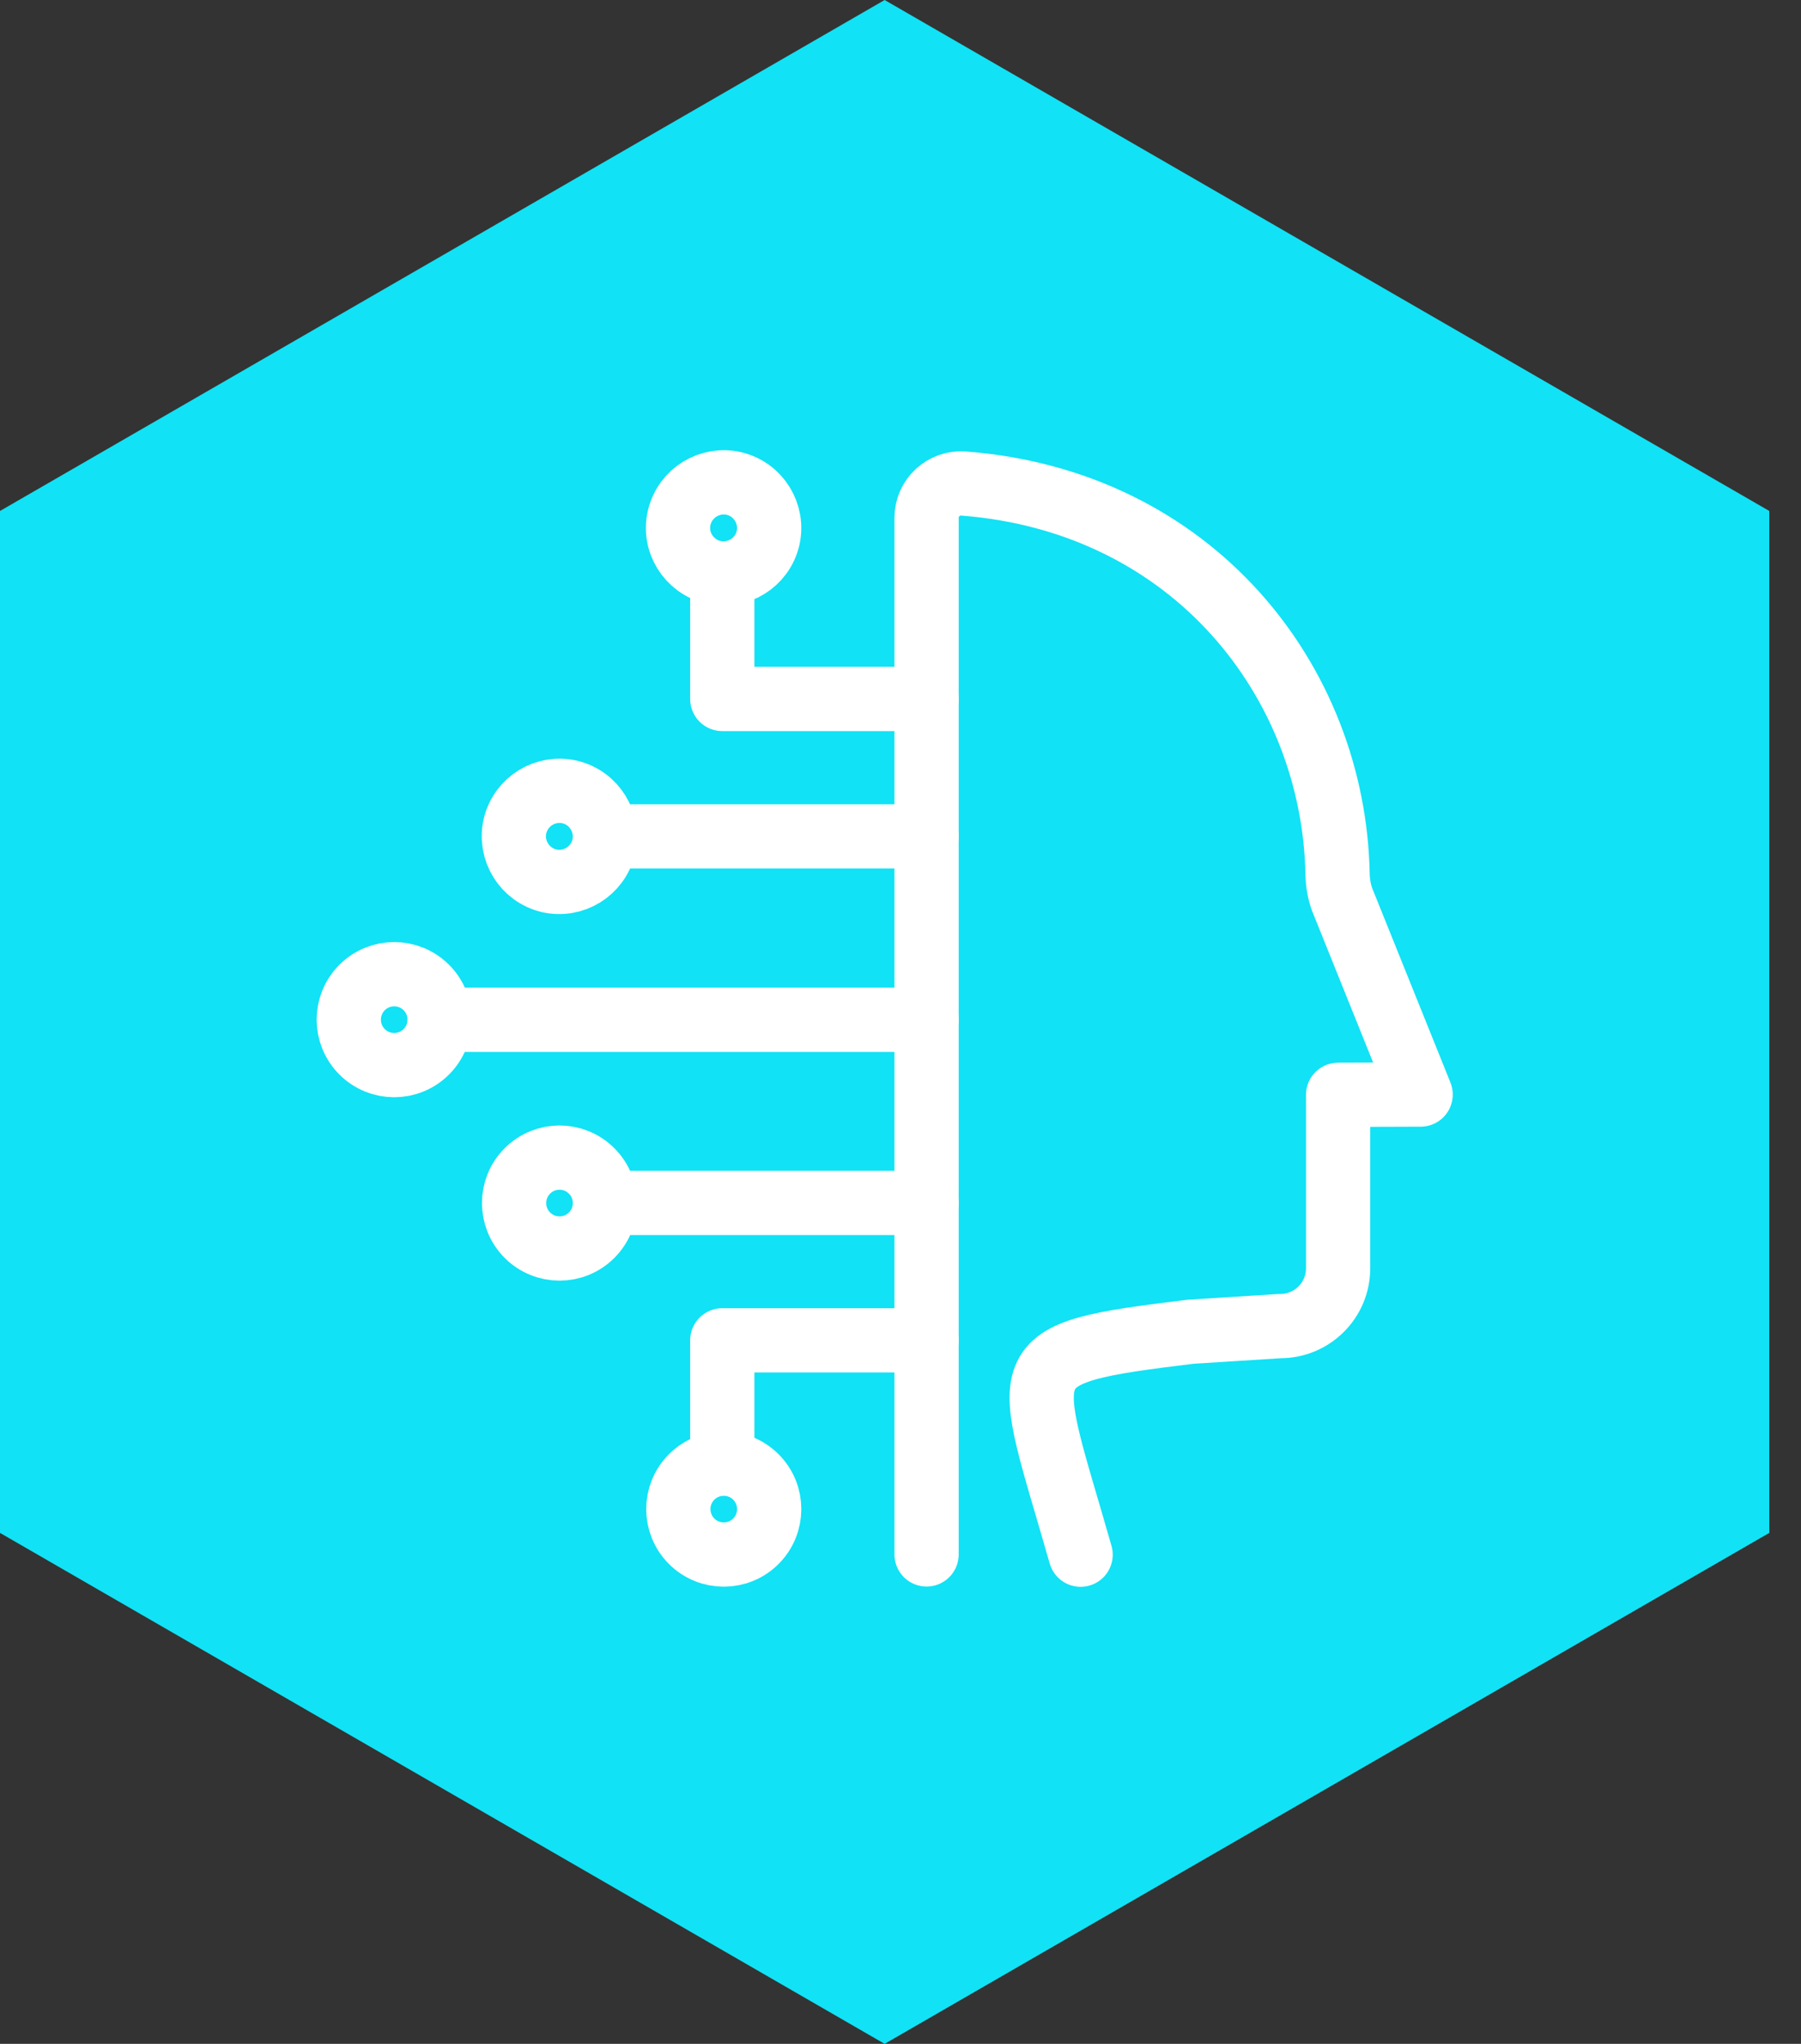
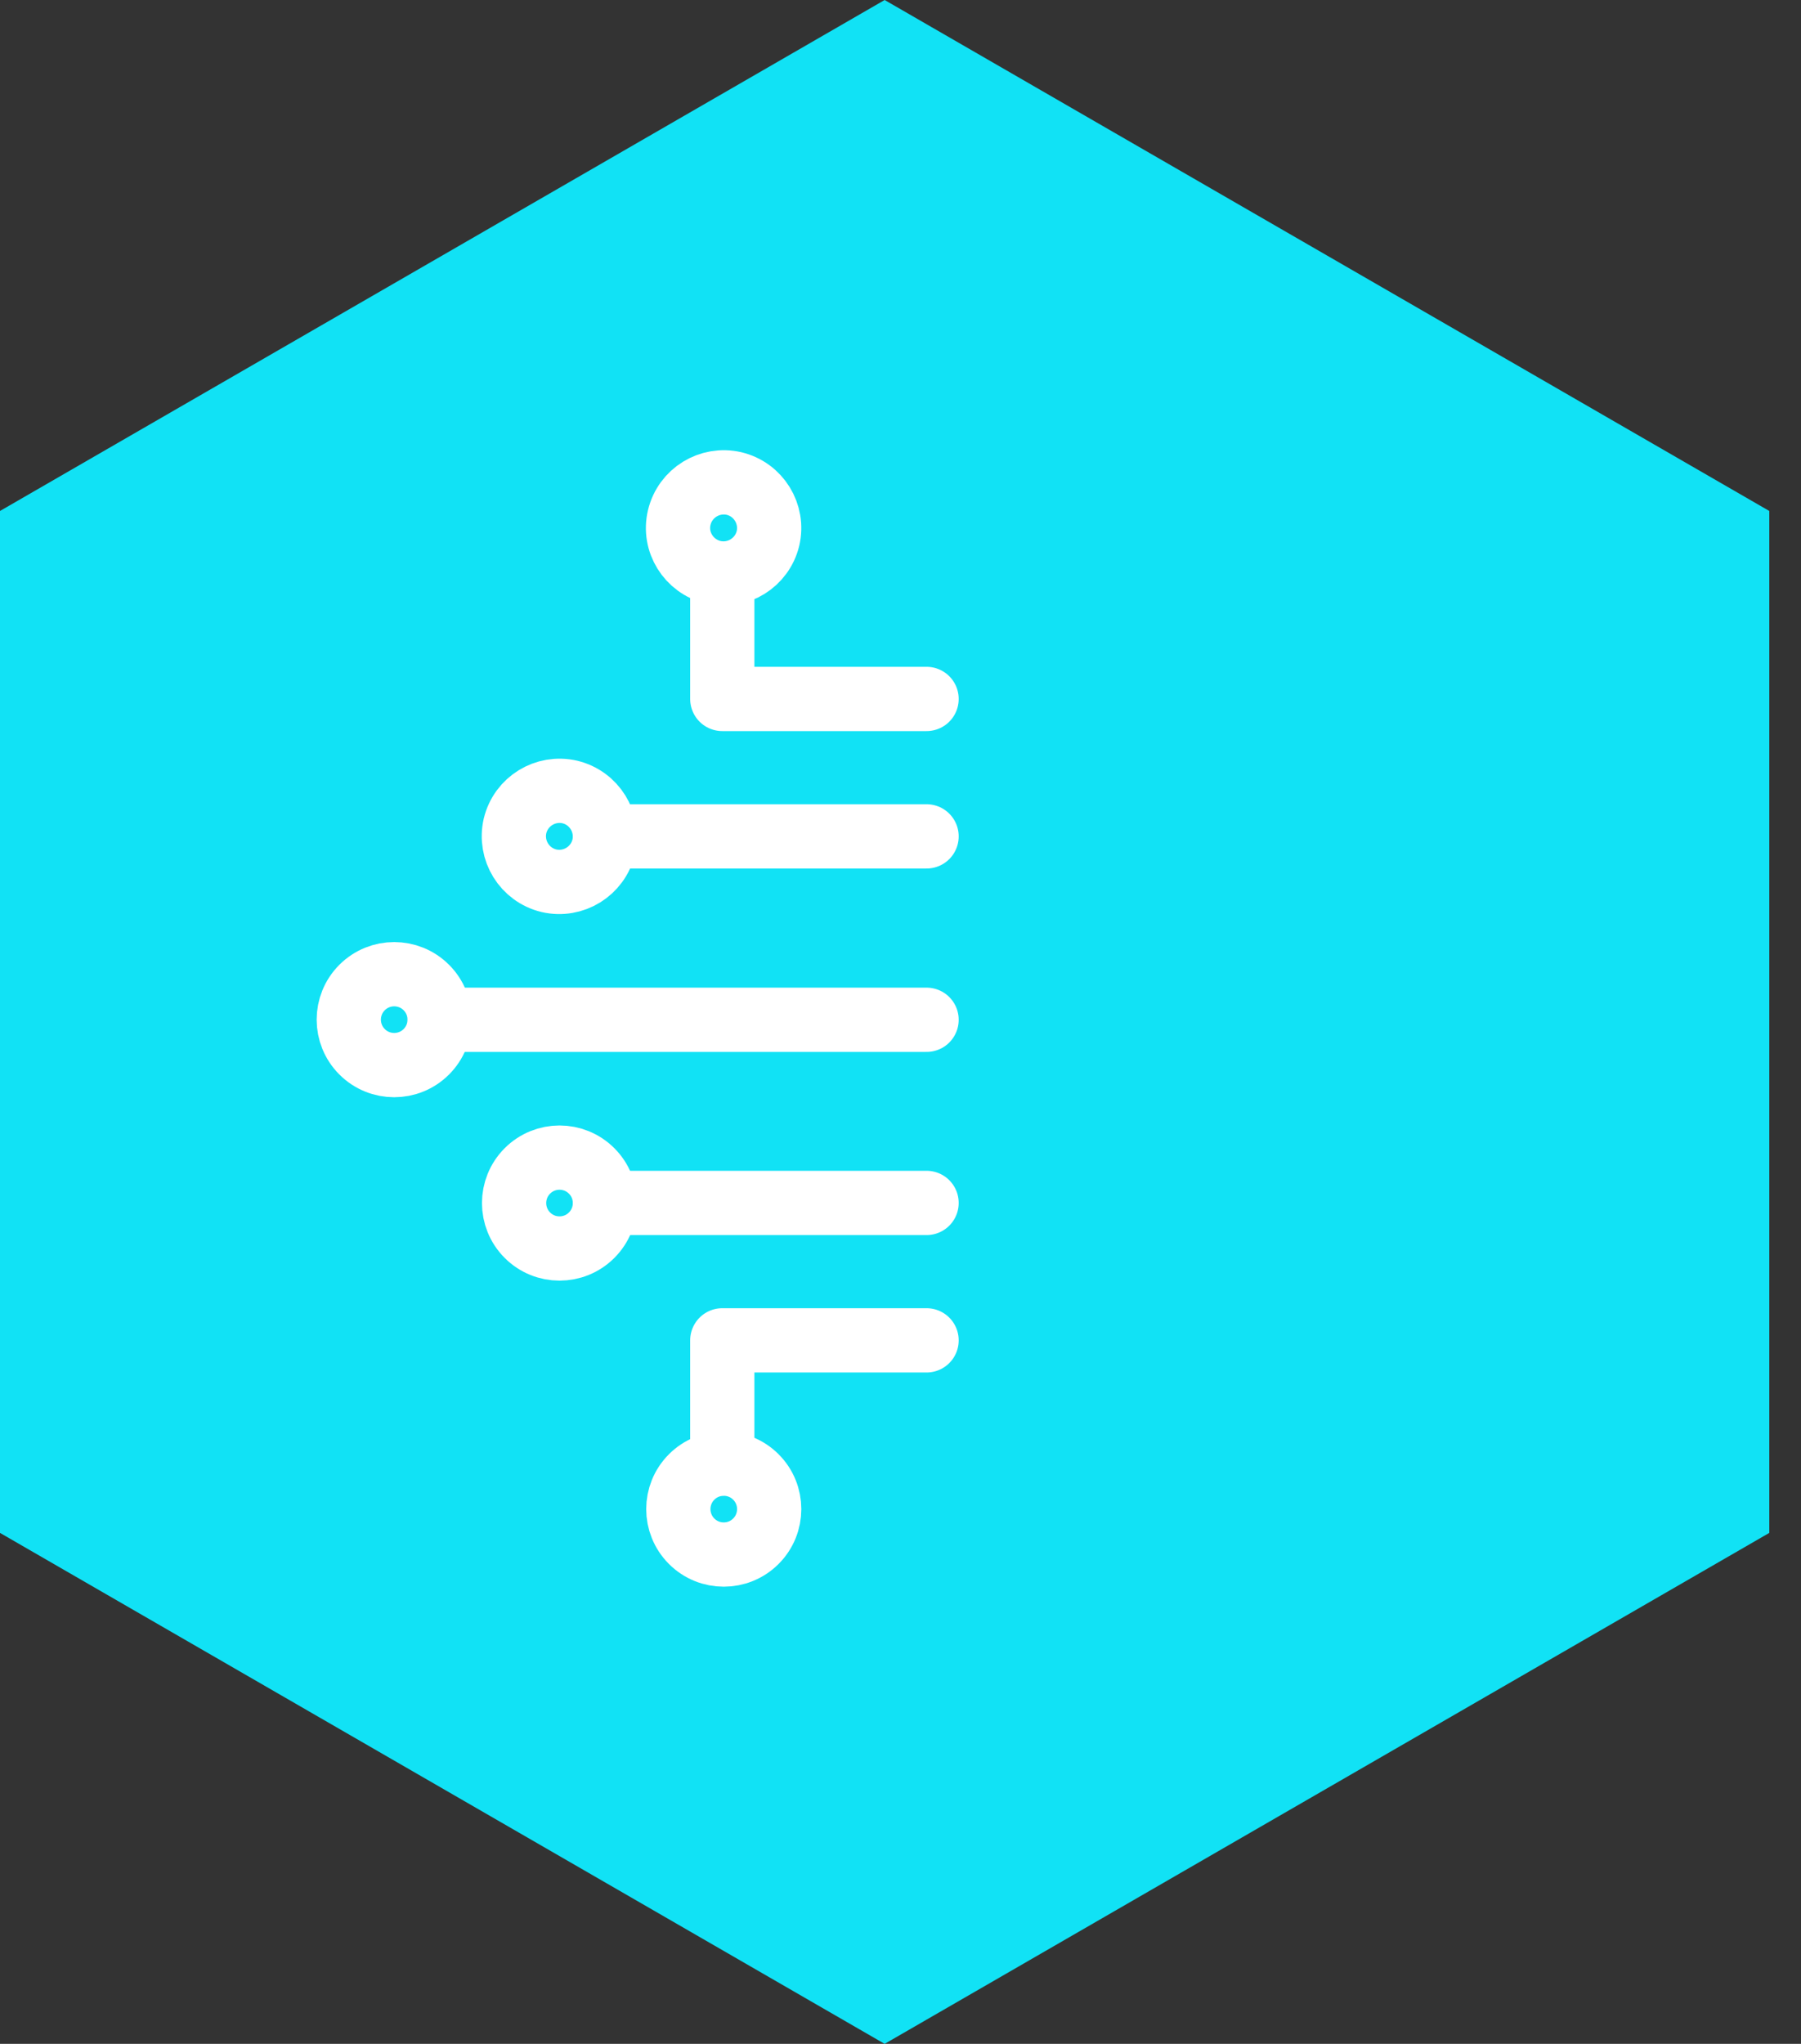
<svg xmlns="http://www.w3.org/2000/svg" width="67" height="76" viewBox="0 0 67 76" fill="none">
  <rect x="0" y="0" width="67" height="76" fill="#333333" stroke="none" />
  <path d="M0 19V57L32.91 76L65.82 57V19L32.91 0L0 19Z" fill="#11E2F5" />
-   <path d="M40.2 57.81C38.11 50.48 37.4 50.36 44.29 49.52L47.61 49.31C48.8 49.32 49.78 48.36 49.78 47.16V40.71L52.85 40.7L49.93 33.45C49.82 33.15 49.77 32.84 49.76 32.52C49.63 25.35 44.39 18.64 35.85 17.98C35.11 17.92 34.47 18.51 34.47 19.25V57.8" stroke="white" stroke-width="2.39" stroke-linecap="round" stroke-linejoin="round" />
  <path d="M26.87 21.41V25.99H34.47" stroke="white" stroke-width="2.39" stroke-linecap="round" stroke-linejoin="round" />
  <path d="M28.57 20.02C28.78 19.11 28.22 18.2 27.31 17.98C26.4 17.77 25.49 18.33 25.27 19.24C25.05 20.15 25.62 21.06 26.53 21.28C27.44 21.49 28.35 20.93 28.57 20.02Z" stroke="white" stroke-width="2.39" stroke-linecap="round" stroke-linejoin="round" />
  <path d="M26.87 54.42V49.84H34.47" stroke="white" stroke-width="2.39" stroke-linecap="round" stroke-linejoin="round" />
  <path d="M28.12 57.31C28.78 56.65 28.78 55.58 28.12 54.92C27.46 54.26 26.39 54.26 25.73 54.92C25.07 55.58 25.07 56.65 25.73 57.31C26.39 57.97 27.46 57.97 28.12 57.31Z" stroke="white" stroke-width="2.39" stroke-linecap="round" stroke-linejoin="round" />
  <path d="M22.46 31.49C22.67 30.58 22.11 29.67 21.2 29.45C20.29 29.24 19.38 29.8 19.16 30.71C18.95 31.62 19.51 32.53 20.42 32.75C21.33 32.96 22.24 32.4 22.46 31.49Z" stroke="white" stroke-width="2.39" stroke-linecap="round" stroke-linejoin="round" />
  <path d="M34.47 31.1H22.51" stroke="white" stroke-width="2.39" stroke-linecap="round" stroke-linejoin="round" />
  <path d="M22.01 45.93C22.67 45.27 22.67 44.2 22.01 43.54C21.35 42.88 20.28 42.88 19.62 43.54C18.96 44.2 18.96 45.27 19.62 45.93C20.28 46.59 21.35 46.59 22.01 45.93Z" stroke="white" stroke-width="2.39" stroke-linecap="round" stroke-linejoin="round" />
  <path d="M34.47 44.73H22.51" stroke="white" stroke-width="2.39" stroke-linecap="round" stroke-linejoin="round" />
  <path d="M15.86 39.11C16.52 38.45 16.52 37.38 15.86 36.72C15.2 36.06 14.13 36.06 13.47 36.72C12.81 37.38 12.81 38.45 13.47 39.11C14.13 39.77 15.2 39.77 15.86 39.11Z" stroke="white" stroke-width="2.39" stroke-linecap="round" stroke-linejoin="round" />
  <path d="M34.47 37.92H16.36" stroke="white" stroke-width="2.39" stroke-linecap="round" stroke-linejoin="round" />
</svg>